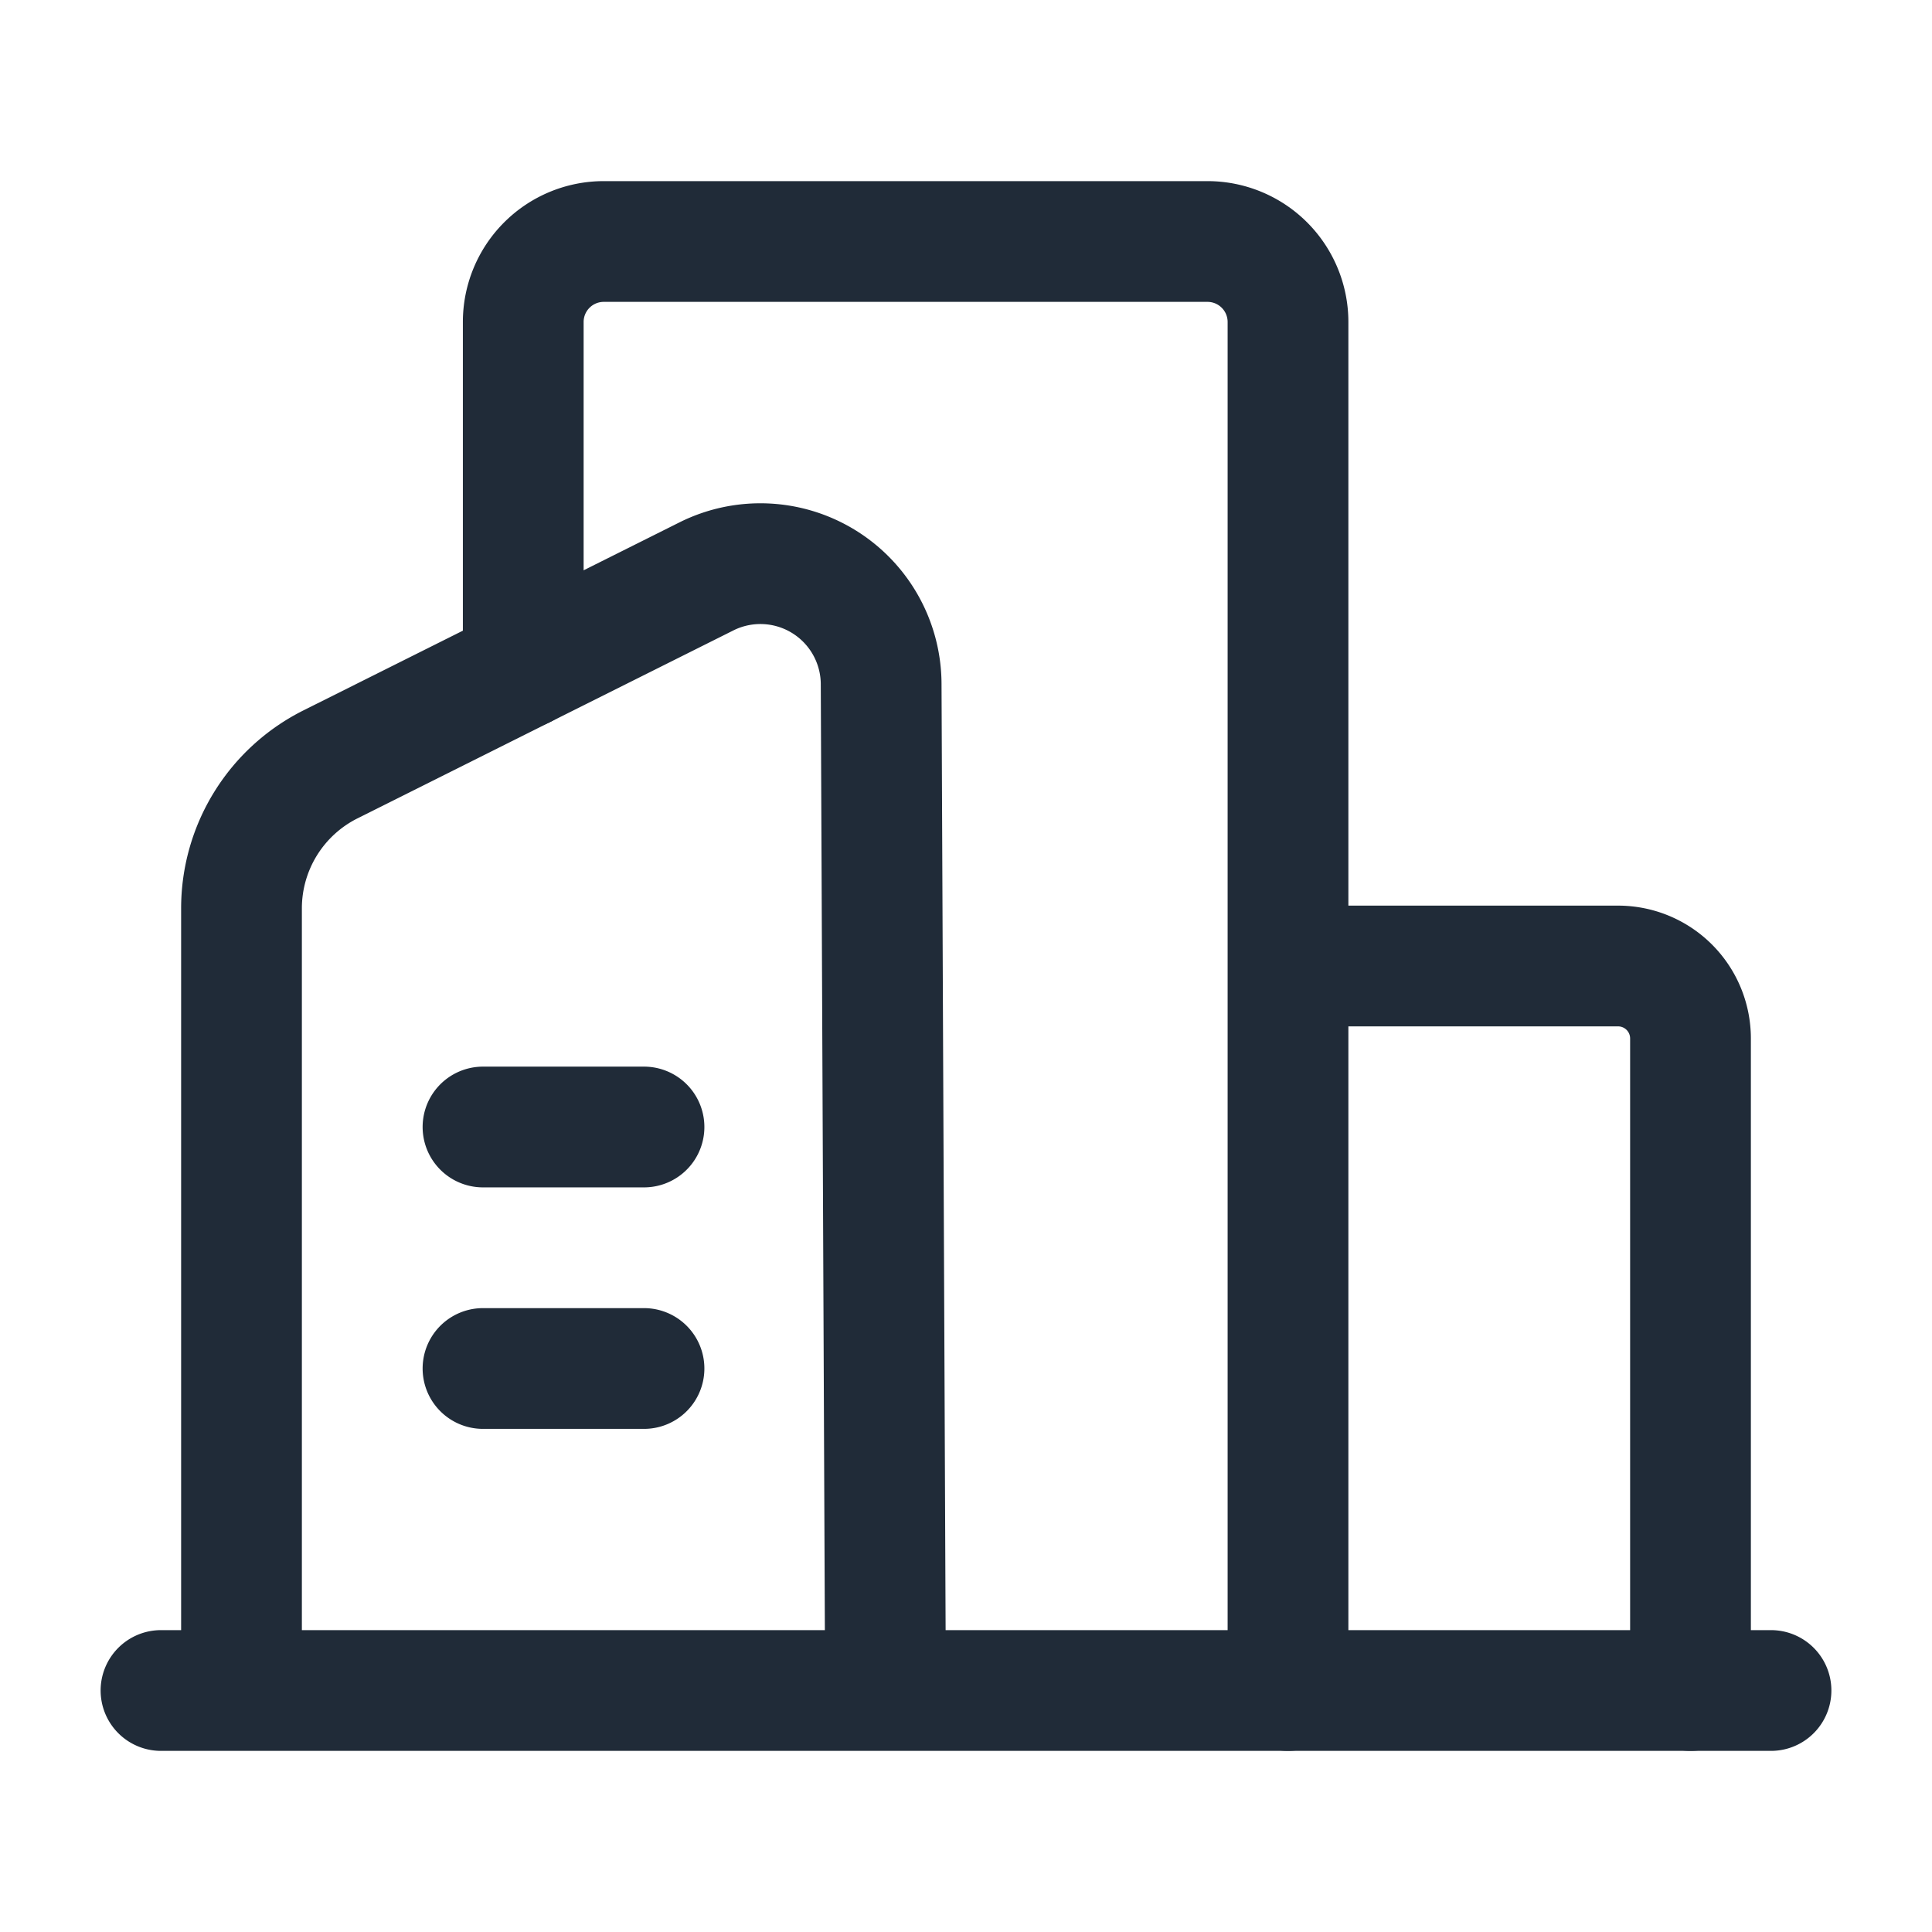
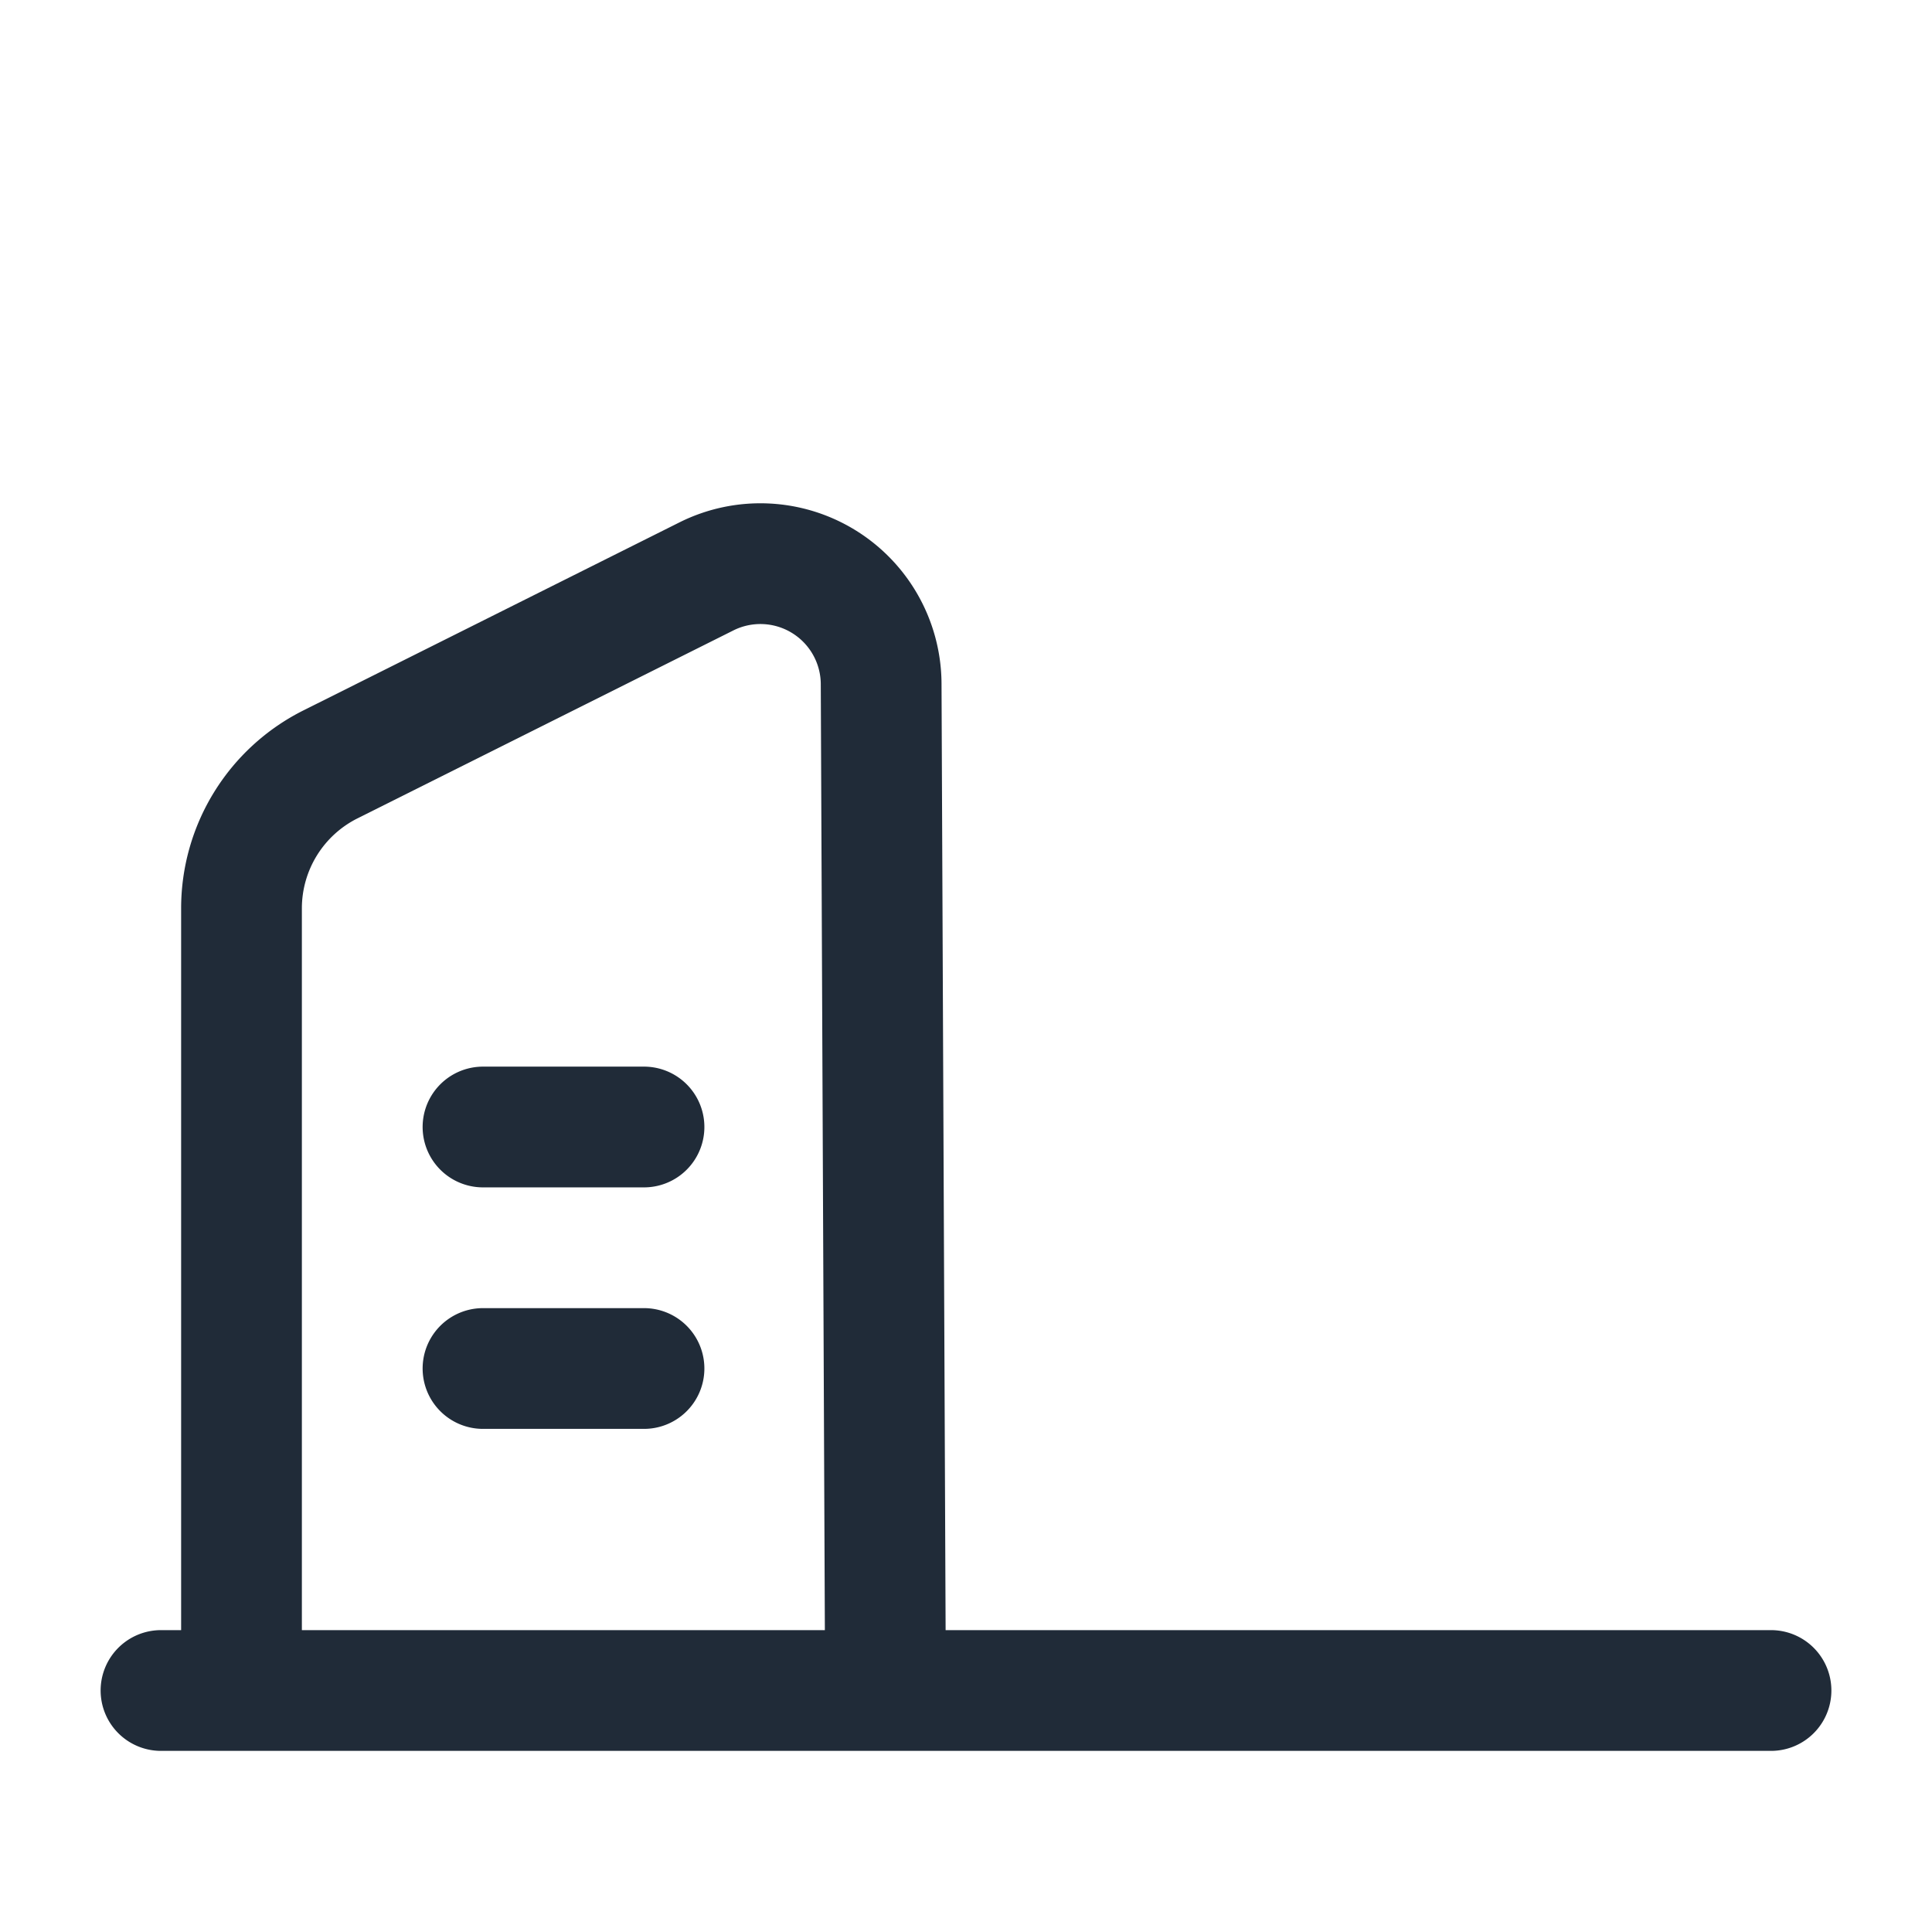
<svg xmlns="http://www.w3.org/2000/svg" width="24" height="24" fill="none">
-   <path stroke="#202B38" stroke-linecap="round" stroke-linejoin="round" stroke-width="1.5" d="M16 21V4a1 1 0 0 0-1-1H7.5a1 1 0 0 0-1 1v4.298M21 21v-8.1a.9.9 0 0 0-.9-.9H16" />
  <path stroke="#202B38" stroke-linecap="round" stroke-linejoin="round" stroke-width="1.5" d="m11 21-.054-12.504a1.5 1.5 0 0 0-2.17-1.336l-4.67 2.335A2 2 0 0 0 3 11.284V21m19 0H2m4-7h2m-2 3h2" />
</svg>